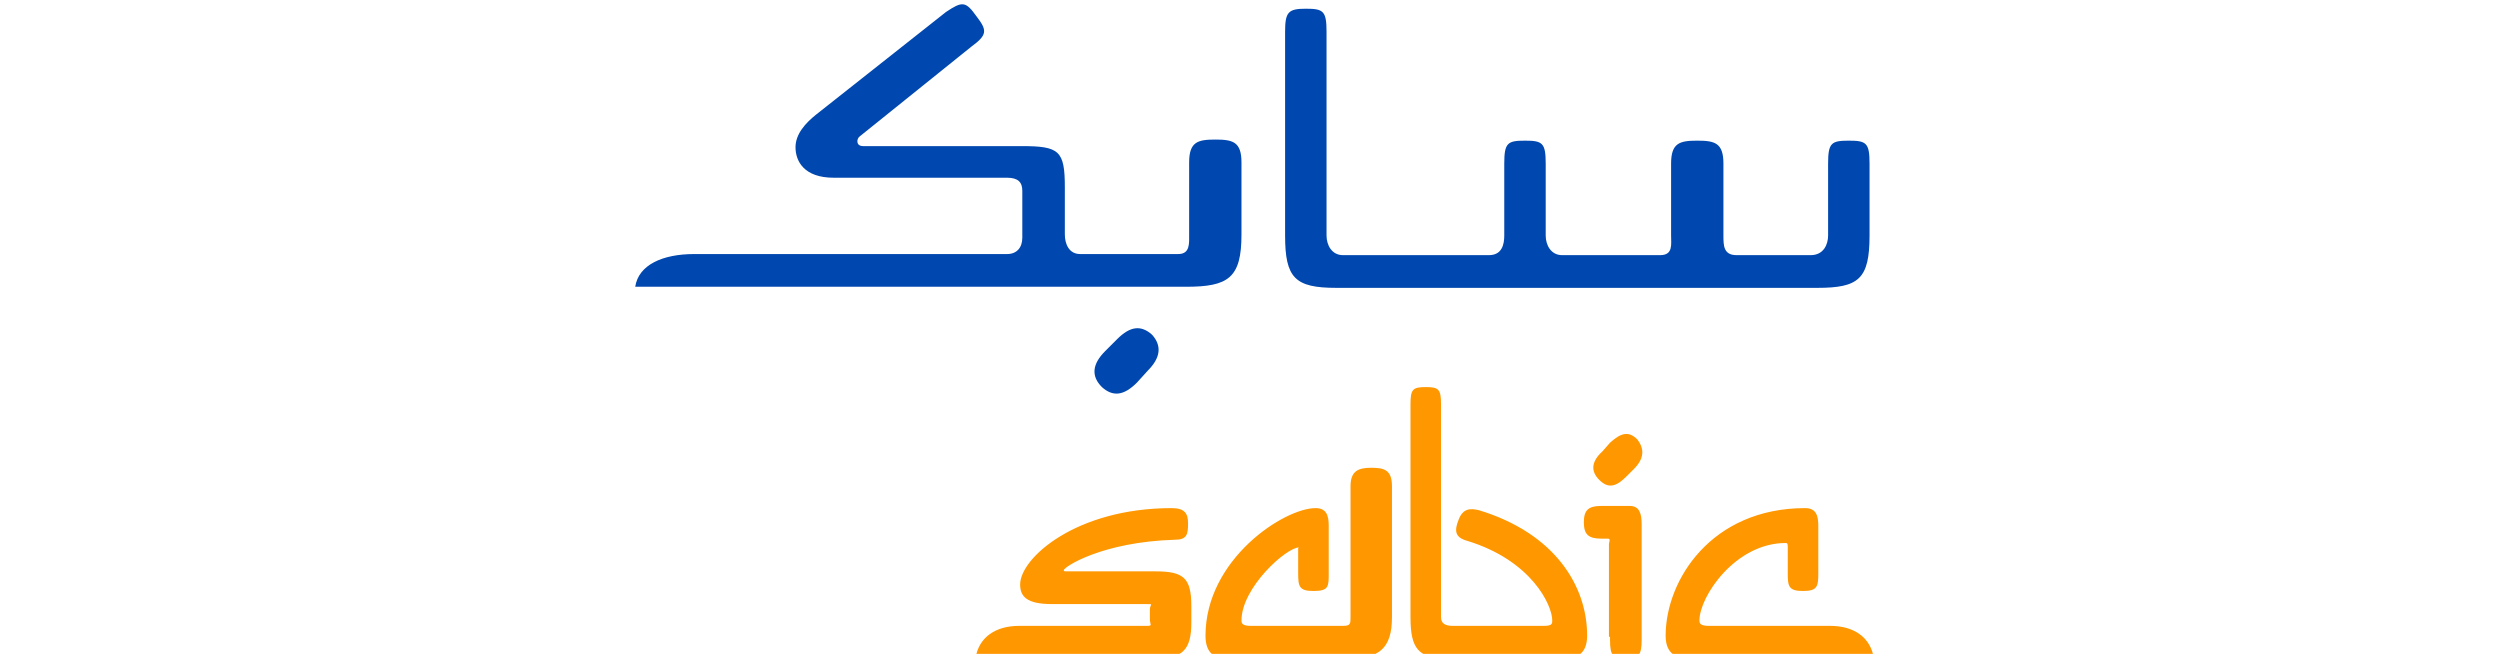
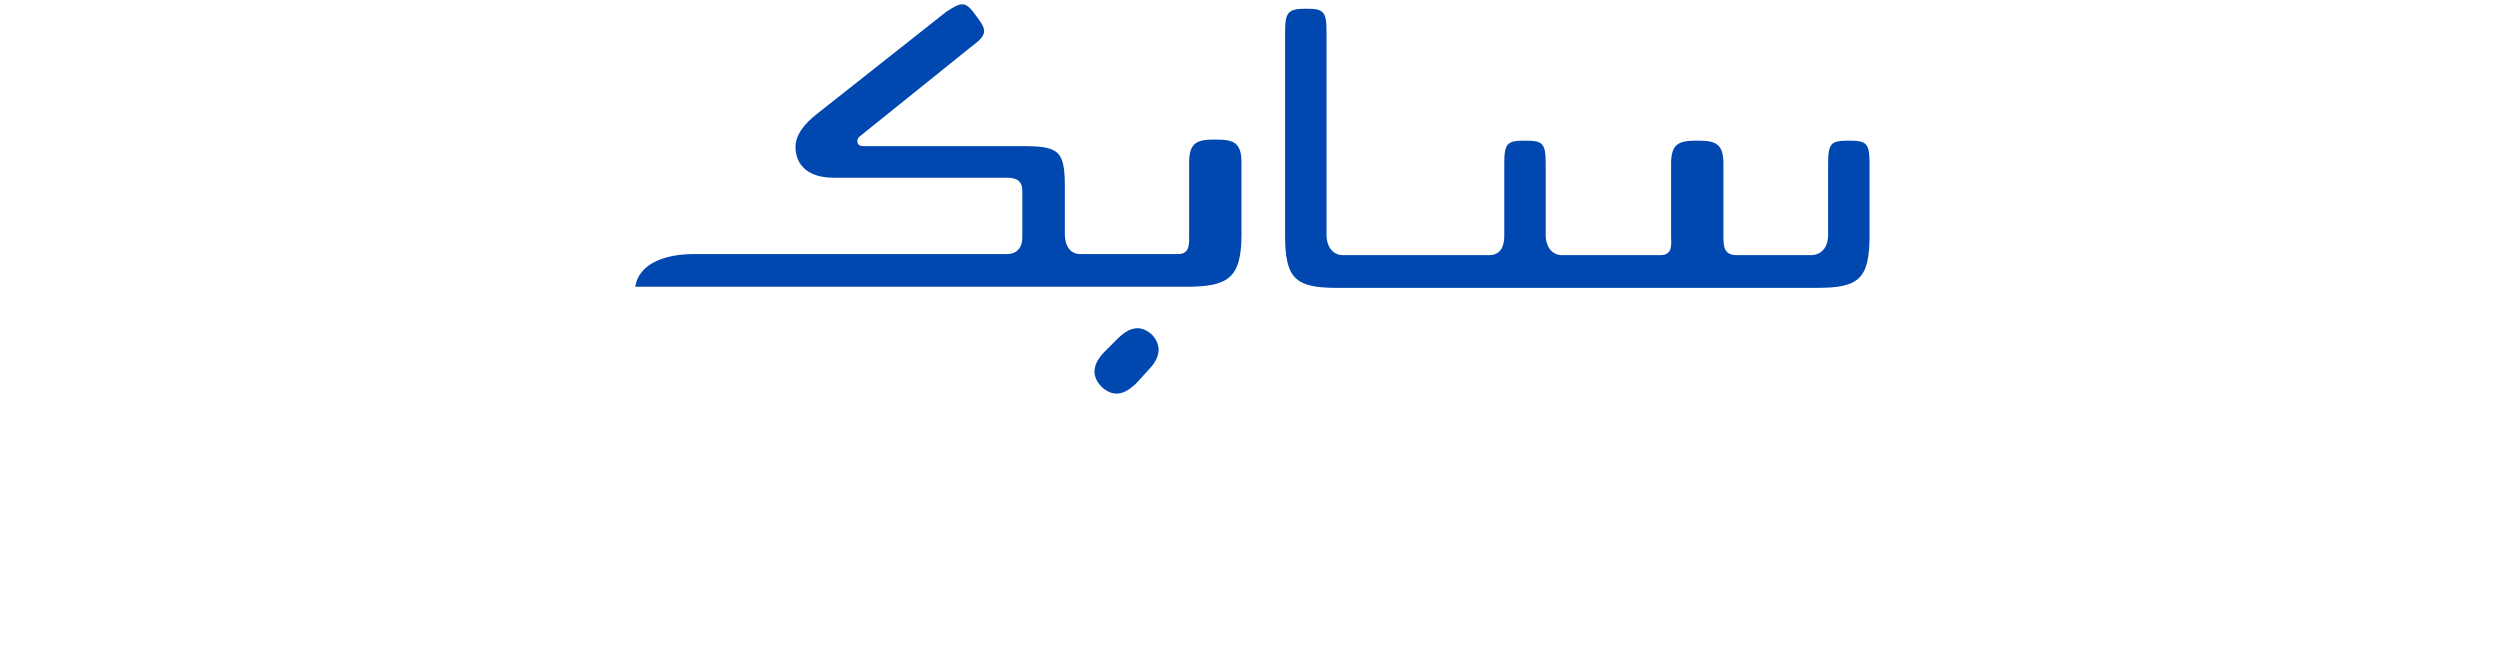
<svg xmlns="http://www.w3.org/2000/svg" xmlns:ns1="http://sodipodi.sourceforge.net/DTD/sodipodi-0.dtd" xmlns:ns2="http://www.inkscape.org/namespaces/inkscape" height="34" viewBox="0 0 130 34" width="130" version="1.1" id="svg745" ns1:docname="sabic.svg" ns2:version="1.4 (e7c3feb100, 2024-10-09)" xml:space="preserve">
  <defs id="defs745">
-     <path id="SVGID_1_" d="M0 0h70.9v70.9H0z" />
-   </defs>
+     </defs>
  <ns1:namedview id="namedview745" pagecolor="#ffffff" bordercolor="#000000" borderopacity="0.25" ns2:showpageshadow="2" ns2:pageopacity="0.0" ns2:pagecheckerboard="0" ns2:deskcolor="#d1d1d1" ns2:zoom="5.325058" ns2:cx="75.586031" ns2:cy="37.182694" ns2:window-width="1920" ns2:window-height="1011" ns2:window-x="0" ns2:window-y="0" ns2:window-maximized="1" ns2:current-layer="svg745" />
  <clipPath id="a">
-     <path d="m0 0h130v34h-130z" id="path1" />
-   </clipPath>
+     </clipPath>
  <style id="style1">.st0{clip-path:url(#SVGID_2_);fill:#fff}</style>
  <g id="XMLID_47_" transform="matrix(0.567,0,0,0.567,-278.081,-320.979)" style="stroke-width:2.267">
    <path d="m 608.3,569 c 0,-1.8 0.3,-2.1 1.9,-2.1 1.6,0 1.9,0.2 1.9,2.1 v 18.7 c 0,0.9 0.5,1.8 1.5,1.8 H 627 c 1.2,0 1.4,-1 1.4,-1.8 v -6.6 c 0,-1.9 0.3,-2.1 1.9,-2.1 1.6,0 1.9,0.2 1.9,2.1 v 6.6 c 0,0.9 0.5,1.8 1.5,1.8 h 9 c 1.2,0 1,-1 1,-1.8 v -6.6 c 0,-1.9 0.8,-2.1 2.4,-2.1 1.6,0 2.4,0.2 2.4,2.1 v 6.6 c 0,0.9 0,1.8 1.2,1.8 h 6.8 c 1.2,0 1.6,-1 1.6,-1.8 v -6.6 c 0,-1.9 0.3,-2.1 1.9,-2.1 1.6,0 1.9,0.2 1.9,2.1 v 6.6 c 0,4 -1,4.8 -4.8,4.8 H 613 c -3.8,0 -4.7,-0.9 -4.7,-4.8 z M 580,567.6 c 1,1.3 1,1.7 -0.5,2.8 l -10.2,8.2 c -0.3,0.2 -0.4,0.9 0.3,0.9 h 14.5 c 3.5,0 4,0.4 4,3.8 v 4.3 c 0,0.9 0.4,1.8 1.4,1.8 h 9 c 1.1,0 1,-1 1,-1.8 V 581 c 0,-1.9 0.8,-2.1 2.4,-2.1 1.6,0 2.4,0.2 2.4,2.1 v 6.6 c 0,4 -1.2,4.8 -5.1,4.8 h -50.5 c 0.3,-2 2.5,-3 5.4,-3 h 28.7 c 0.9,0 1.4,-0.6 1.4,-1.5 v -4.3 c 0,-0.8 -0.4,-1.2 -1.4,-1.2 h -15.9 c -2.7,0 -3.5,-1.5 -3.5,-2.8 0,-1.2 0.9,-2.2 1.9,-3 l 11.9,-9.4 c 1.5,-1 1.8,-1 2.8,0.4 m 15.7,32.5 -1,1.1 c -1.2,1.2 -2.2,1.3 -3.2,0.4 -1,-1 -0.9,-2.1 0.3,-3.3 l 1.1,-1.1 c 1.2,-1.2 2.2,-1.3 3.2,-0.4 0.9,1 0.8,2.1 -0.4,3.3" id="XMLID_156_" style="fill:#0047af;stroke-width:2.267" />
-     <path d="m 596.4,626.5 c 2.5,0 3.3,-0.8 3.3,-3.3 v -1.5 c 0,-2.6 -0.7,-3.2 -3.3,-3.2 h -8.2 c -0.1,0 -0.2,0 -0.2,-0.1 0,-0.3 3.5,-2.6 10.2,-2.8 1.1,0 1.2,-0.5 1.2,-1.5 0,-0.9 -0.3,-1.4 -1.5,-1.4 -8.8,0 -13.9,4.6 -13.9,7 0,1.1 0.6,1.8 2.9,1.8 h 8.7 c 0.7,0 0.3,0 0.3,0.5 v 0.9 c 0,0.5 0.3,0.6 -0.3,0.6 h -11.7 c -2.1,0 -3.7,1 -4,3 z m 43.9,-17.4 -0.7,0.7 c -1,1 -1.7,1.1 -2.5,0.3 -0.8,-0.8 -0.7,-1.7 0.3,-2.6 l 0.7,-0.8 c 1,-0.9 1.7,-1.1 2.5,-0.3 0.7,0.9 0.6,1.8 -0.3,2.7 m -37.2,17.4 c -1.2,0 -2.1,-0.4 -2.1,-2.1 0,-7 7.2,-11.7 10.1,-11.7 1,0 1.2,0.7 1.2,1.6 v 4.4 c 0,1.2 0,1.6 -1.4,1.6 -1.3,0 -1.4,-0.4 -1.4,-1.6 v -2.3 c 0,-0.1 0.1,-0.1 0.1,-0.1 -1.2,0 -5.3,3.7 -5.3,6.7 0,0.3 0.1,0.5 0.9,0.5 h 8.4 c 0.7,0 0.7,-0.2 0.7,-0.8 v -12 c 0,-1.4 0.7,-1.7 1.9,-1.7 1.2,0 1.9,0.2 1.9,1.7 v 12 c 0,2.9 -1.2,3.8 -4,3.8 z m 20.2,0 c -2.8,0 -3.5,-0.9 -3.5,-3.8 v -19.5 c 0,-1.4 0.2,-1.6 1.4,-1.6 1.2,0 1.4,0.2 1.4,1.6 v 19.5 c 0,0.6 0.4,0.8 1.1,0.8 h 8.3 c 0.8,0 0.8,-0.2 0.8,-0.5 0,-1.4 -1.9,-5.5 -7.8,-7.3 -1.1,-0.3 -1.2,-0.9 -0.8,-1.9 0.4,-1.1 1.1,-1.1 1.9,-0.9 6.9,2.1 9.9,6.9 9.9,11.5 0,1.7 -1,2.1 -2.1,2.1 z m 14.7,-2 V 616 c 0,-0.2 0.2,-0.5 -0.1,-0.5 h -0.6 c -1.2,0 -1.6,-0.4 -1.6,-1.5 0,-1.1 0.4,-1.5 1.6,-1.5 h 2.6 c 0.9,0 1.1,0.7 1.1,1.7 v 10.6 c 0,1.4 -0.3,1.7 -1.4,1.7 -1.2,0 -1.5,-0.2 -1.5,-1.7 v -0.3 z m 5.2,-0.1 c 0,-5.1 4.2,-11.7 12.8,-11.7 1,0 1.2,0.7 1.2,1.6 v 4.4 c 0,1.2 -0.1,1.6 -1.4,1.6 -1.3,0 -1.4,-0.4 -1.4,-1.6 v -2.3 c 0,-0.4 0,-0.5 -0.2,-0.5 -4.6,0 -7.9,4.9 -7.9,7.1 0,0.3 0.1,0.5 0.9,0.5 h 11.1 c 2.1,0 3.7,1 4,3 h -16.8 c -1.3,0 -2.3,-0.4 -2.3,-2.1" id="XMLID_49_" style="fill:#ff9700;stroke-width:2.267" />
  </g>
</svg>